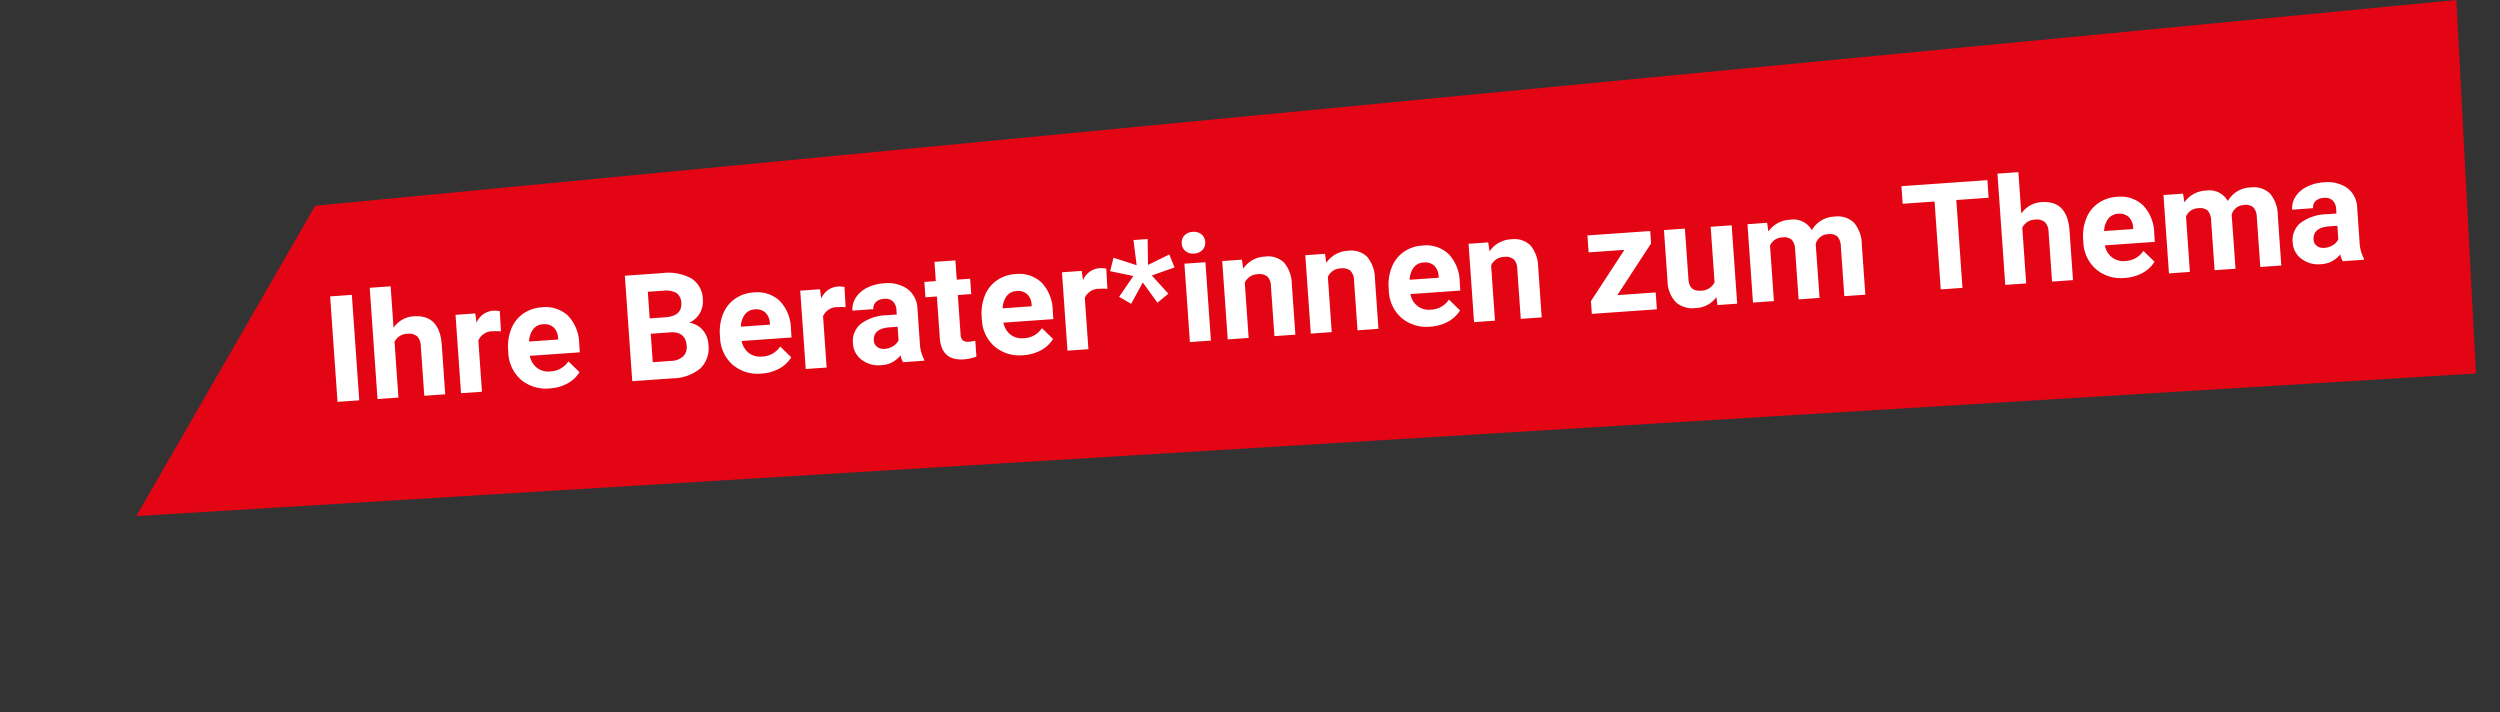
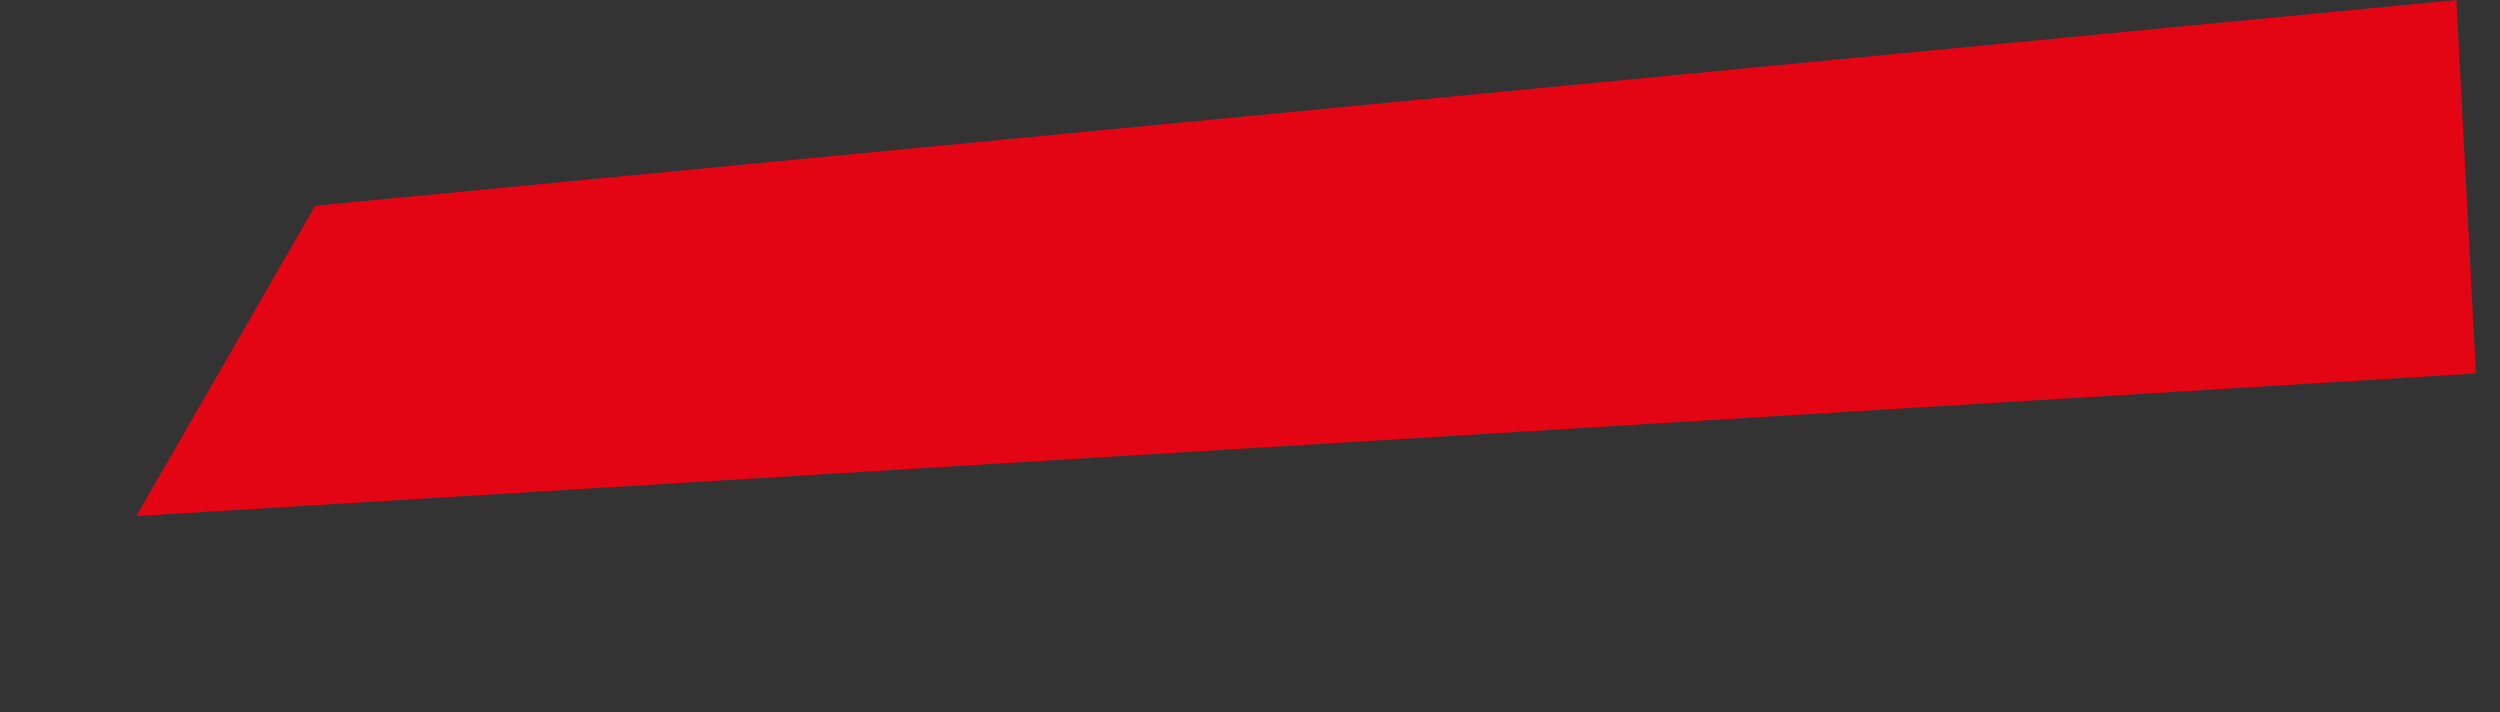
<svg xmlns="http://www.w3.org/2000/svg" width="437.304" height="124.592" viewBox="0 0 437.304 124.592">
  <rect x="0" y="0" width="437.304" height="124.592" fill="#333333" stroke="none" />
  <defs>
    <clipPath id="clip-path">
      <path id="Pfad_40" data-name="Pfad 40" d="M0,22.167H437.3V-98.521H0Z" transform="translate(0 98.521)" fill="none" />
    </clipPath>
  </defs>
  <g id="Gruppe_53" data-name="Gruppe 53" transform="translate(-373.848 -382.575)">
    <g id="Gruppe_43" data-name="Gruppe 43" transform="translate(373.848 485)">
      <g id="Gruppe_43-2" data-name="Gruppe 43" transform="translate(23.842 -98.521)">
        <path id="Pfad_36" data-name="Pfad 36" d="M114.251-3.9l-374.54,35.988L-291.578,86.37l356.9-21.756,52.353-3.191Z" transform="translate(291.578)" fill="#e30513" />
      </g>
    </g>
-     <path id="Pfad_41" data-name="Pfad 41" d="M5.7,0H1.892V-18.484H5.7Zm6.868-12.238a4.579,4.579,0,0,1,3.669-1.752q4.469,0,4.532,5.192V0H17.1V-8.7a2.552,2.552,0,0,0-.508-1.746,2.177,2.177,0,0,0-1.688-.565,2.5,2.5,0,0,0-2.336,1.244V0H8.9V-19.5h3.669ZM31.256-10.3a9.967,9.967,0,0,0-1.32-.1,2.687,2.687,0,0,0-2.729,1.409V0H23.537V-13.736H27l.1,1.638a3.4,3.4,0,0,1,3.06-1.892,3.844,3.844,0,0,1,1.143.165ZM39.1.254A6.743,6.743,0,0,1,34.182-1.6a6.588,6.588,0,0,1-1.9-4.938v-.355a8.3,8.3,0,0,1,.8-3.7,5.87,5.87,0,0,1,2.266-2.514A6.36,6.36,0,0,1,38.7-13.99a5.7,5.7,0,0,1,4.437,1.777,7.222,7.222,0,0,1,1.619,5.04v1.5H36a3.408,3.408,0,0,0,1.073,2.158,3.243,3.243,0,0,0,2.266.813A3.96,3.96,0,0,0,42.656-4.24l1.8,2.019A5.508,5.508,0,0,1,42.225-.4,7.331,7.331,0,0,1,39.1.254ZM38.683-11.02a2.3,2.3,0,0,0-1.771.736,3.8,3.8,0,0,0-.87,2.107h5.1v-.292a2.712,2.712,0,0,0-.66-1.885A2.371,2.371,0,0,0,38.683-11.02ZM53.549,0V-18.484h6.475a8.5,8.5,0,0,1,5.1,1.289,4.406,4.406,0,0,1,1.739,3.777,4.176,4.176,0,0,1-.7,2.393,4.033,4.033,0,0,1-1.942,1.517,3.9,3.9,0,0,1,2.241,1.435,4.241,4.241,0,0,1,.819,2.641,4.878,4.878,0,0,1-1.7,4.037A7.658,7.658,0,0,1,60.734,0Zm3.809-8.049V-3.06H60.62a3.149,3.149,0,0,0,2.1-.641,2.2,2.2,0,0,0,.755-1.771q0-2.539-2.628-2.577Zm0-2.691h2.818q2.882-.051,2.882-2.3a2.123,2.123,0,0,0-.73-1.809,3.839,3.839,0,0,0-2.3-.552H57.357ZM76.223.254A6.743,6.743,0,0,1,71.3-1.6a6.588,6.588,0,0,1-1.9-4.938v-.355a8.3,8.3,0,0,1,.8-3.7,5.87,5.87,0,0,1,2.266-2.514,6.36,6.36,0,0,1,3.345-.882,5.7,5.7,0,0,1,4.437,1.777,7.222,7.222,0,0,1,1.619,5.04v1.5H73.125A3.408,3.408,0,0,0,74.2-3.517a3.243,3.243,0,0,0,2.266.813A3.96,3.96,0,0,0,79.777-4.24l1.8,2.019A5.508,5.508,0,0,1,79.346-.4,7.331,7.331,0,0,1,76.223.254ZM75.8-11.02a2.3,2.3,0,0,0-1.771.736,3.8,3.8,0,0,0-.87,2.107h5.1v-.292a2.712,2.712,0,0,0-.66-1.885A2.371,2.371,0,0,0,75.8-11.02Zm15.869.724a9.967,9.967,0,0,0-1.32-.1,2.687,2.687,0,0,0-2.729,1.409V0H83.954V-13.736H87.42l.1,1.638a3.4,3.4,0,0,1,3.06-1.892,3.844,3.844,0,0,1,1.143.165ZM101.017,0a4.074,4.074,0,0,1-.368-1.231A4.439,4.439,0,0,1,97.183.254,4.877,4.877,0,0,1,93.837-.914a3.756,3.756,0,0,1-1.327-2.945,3.882,3.882,0,0,1,1.619-3.352,7.987,7.987,0,0,1,4.678-1.181H100.5v-.787a2.264,2.264,0,0,0-.489-1.523,1.923,1.923,0,0,0-1.542-.571,2.186,2.186,0,0,0-1.454.444,1.509,1.509,0,0,0-.527,1.219H92.815a3.686,3.686,0,0,1,.736-2.209,4.867,4.867,0,0,1,2.082-1.593,7.588,7.588,0,0,1,3.021-.578,6,6,0,0,1,4.031,1.276,4.463,4.463,0,0,1,1.492,3.586v5.954a6.567,6.567,0,0,0,.546,2.958V0ZM97.982-2.552a3.16,3.16,0,0,0,1.5-.362,2.376,2.376,0,0,0,1.016-.971V-6.246H99.125q-2.755,0-2.933,1.9l-.013.216A1.469,1.469,0,0,0,96.662-3,1.874,1.874,0,0,0,97.982-2.552Zm13.406-14.562v3.377h2.349v2.691h-2.349v6.855a1.637,1.637,0,0,0,.292,1.092,1.467,1.467,0,0,0,1.117.33,5.851,5.851,0,0,0,1.079-.089v2.78a7.553,7.553,0,0,1-2.222.33q-3.859,0-3.936-3.9v-7.4h-2.006v-2.691h2.006v-3.377ZM122.1.254A6.743,6.743,0,0,1,117.184-1.6a6.588,6.588,0,0,1-1.9-4.938v-.355a8.3,8.3,0,0,1,.8-3.7,5.87,5.87,0,0,1,2.266-2.514,6.36,6.36,0,0,1,3.345-.882,5.7,5.7,0,0,1,4.437,1.777,7.222,7.222,0,0,1,1.619,5.04v1.5h-8.747a3.408,3.408,0,0,0,1.073,2.158,3.243,3.243,0,0,0,2.266.813,3.96,3.96,0,0,0,3.313-1.536l1.8,2.019A5.508,5.508,0,0,1,125.227-.4,7.331,7.331,0,0,1,122.1.254Zm-.419-11.273a2.3,2.3,0,0,0-1.771.736,3.8,3.8,0,0,0-.87,2.107h5.1v-.292a2.712,2.712,0,0,0-.66-1.885A2.371,2.371,0,0,0,121.685-11.02Zm15.869.724a9.967,9.967,0,0,0-1.32-.1A2.687,2.687,0,0,0,133.5-8.988V0h-3.669V-13.736H133.3l.1,1.638a3.4,3.4,0,0,1,3.06-1.892,3.844,3.844,0,0,1,1.143.165Zm4.685-1.917-3.986-1.13.749-2.3,3.948,1.587-.254-4.431h2.488l-.254,4.52,3.847-1.562.749,2.323-4.062,1.13L148.129-8.7,146.11-7.262,143.8-10.969l-2.285,3.58L139.5-8.76ZM154.972,0H151.29V-13.736h3.682Zm-3.9-17.291a1.807,1.807,0,0,1,.552-1.358,2.075,2.075,0,0,1,1.5-.533,2.079,2.079,0,0,1,1.5.533,1.8,1.8,0,0,1,.559,1.358,1.8,1.8,0,0,1-.565,1.371,2.084,2.084,0,0,1-1.492.533,2.084,2.084,0,0,1-1.492-.533A1.8,1.8,0,0,1,151.074-17.291Zm10.3,3.555.114,1.587a4.8,4.8,0,0,1,3.948-1.841,3.986,3.986,0,0,1,3.25,1.282,5.982,5.982,0,0,1,1.092,3.834V0h-3.669V-8.785a2.38,2.38,0,0,0-.508-1.695,2.273,2.273,0,0,0-1.688-.527,2.524,2.524,0,0,0-2.323,1.32V0h-3.669V-13.736Zm14.562,0,.114,1.587a4.8,4.8,0,0,1,3.948-1.841,3.986,3.986,0,0,1,3.25,1.282,5.982,5.982,0,0,1,1.092,3.834V0h-3.669V-8.785a2.38,2.38,0,0,0-.508-1.695,2.273,2.273,0,0,0-1.688-.527,2.524,2.524,0,0,0-2.323,1.32V0h-3.669V-13.736ZM193.438.254A6.743,6.743,0,0,1,188.519-1.6a6.588,6.588,0,0,1-1.9-4.938v-.355a8.3,8.3,0,0,1,.8-3.7,5.87,5.87,0,0,1,2.266-2.514,6.36,6.36,0,0,1,3.345-.882,5.7,5.7,0,0,1,4.437,1.777,7.222,7.222,0,0,1,1.619,5.04v1.5h-8.747a3.408,3.408,0,0,0,1.073,2.158,3.243,3.243,0,0,0,2.266.813,3.96,3.96,0,0,0,3.313-1.536l1.8,2.019A5.508,5.508,0,0,1,196.562-.4,7.331,7.331,0,0,1,193.438.254ZM193.02-11.02a2.3,2.3,0,0,0-1.771.736,3.8,3.8,0,0,0-.87,2.107h5.1v-.292a2.712,2.712,0,0,0-.66-1.885A2.371,2.371,0,0,0,193.02-11.02Zm11.527-2.717.114,1.587a4.8,4.8,0,0,1,3.948-1.841,3.986,3.986,0,0,1,3.25,1.282,5.982,5.982,0,0,1,1.092,3.834V0h-3.669V-8.785a2.38,2.38,0,0,0-.508-1.695,2.273,2.273,0,0,0-1.688-.527,2.524,2.524,0,0,0-2.323,1.32V0h-3.669V-13.736ZM226.421-2.958h6.716V0h-11.4V-2.234l6.462-8.531h-6.271v-2.971h11.007v2.171ZM243.661-1.4A4.6,4.6,0,0,1,239.9.254a4.339,4.339,0,0,1-3.371-1.27,5.419,5.419,0,0,1-1.187-3.72v-9h3.669v8.874q0,2.146,1.955,2.146a2.65,2.65,0,0,0,2.564-1.295v-9.725h3.682V0h-3.453Zm9.763-12.34.114,1.536a4.827,4.827,0,0,1,3.948-1.79A3.664,3.664,0,0,1,261.13-11.9a4.716,4.716,0,0,1,4.126-2.095,4.1,4.1,0,0,1,3.326,1.3,5.981,5.981,0,0,1,1.092,3.917V0h-3.682V-8.76a2.616,2.616,0,0,0-.457-1.708,2.025,2.025,0,0,0-1.612-.54,2.29,2.29,0,0,0-2.285,1.574L261.65,0h-3.669V-8.747a2.584,2.584,0,0,0-.47-1.727,2.045,2.045,0,0,0-1.6-.533,2.378,2.378,0,0,0-2.26,1.295V0h-3.669V-13.736ZM292.36-15.4H286.7V0H282.89V-15.4H277.3v-3.085H292.36Zm5.51,3.161a4.579,4.579,0,0,1,3.669-1.752q4.469,0,4.532,5.192V0H302.4V-8.7a2.552,2.552,0,0,0-.508-1.746,2.177,2.177,0,0,0-1.688-.565,2.5,2.5,0,0,0-2.336,1.244V0H294.2V-19.5h3.669ZM315.161.254A6.743,6.743,0,0,1,310.242-1.6a6.588,6.588,0,0,1-1.9-4.938v-.355a8.3,8.3,0,0,1,.8-3.7,5.87,5.87,0,0,1,2.266-2.514,6.36,6.36,0,0,1,3.345-.882,5.7,5.7,0,0,1,4.437,1.777,7.222,7.222,0,0,1,1.619,5.04v1.5h-8.747a3.408,3.408,0,0,0,1.073,2.158A3.243,3.243,0,0,0,315.4-2.7a3.96,3.96,0,0,0,3.313-1.536l1.8,2.019A5.508,5.508,0,0,1,318.284-.4,7.331,7.331,0,0,1,315.161.254Zm-.419-11.273a2.3,2.3,0,0,0-1.771.736,3.8,3.8,0,0,0-.87,2.107h5.1v-.292a2.712,2.712,0,0,0-.66-1.885A2.371,2.371,0,0,0,314.742-11.02Zm11.591-2.717.114,1.536a4.827,4.827,0,0,1,3.948-1.79,3.664,3.664,0,0,1,3.644,2.095,4.716,4.716,0,0,1,4.126-2.095,4.1,4.1,0,0,1,3.326,1.3,5.981,5.981,0,0,1,1.092,3.917V0H338.9V-8.76a2.616,2.616,0,0,0-.457-1.708,2.025,2.025,0,0,0-1.612-.54,2.29,2.29,0,0,0-2.285,1.574L334.56,0h-3.669V-8.747a2.584,2.584,0,0,0-.47-1.727,2.045,2.045,0,0,0-1.6-.533,2.378,2.378,0,0,0-2.26,1.295V0h-3.669V-13.736ZM353.361,0a4.074,4.074,0,0,1-.368-1.231A4.439,4.439,0,0,1,349.527.254a4.877,4.877,0,0,1-3.345-1.168,3.756,3.756,0,0,1-1.327-2.945,3.882,3.882,0,0,1,1.619-3.352,7.987,7.987,0,0,1,4.678-1.181h1.688v-.787a2.264,2.264,0,0,0-.489-1.523,1.923,1.923,0,0,0-1.542-.571,2.186,2.186,0,0,0-1.454.444,1.509,1.509,0,0,0-.527,1.219H345.16a3.686,3.686,0,0,1,.736-2.209,4.867,4.867,0,0,1,2.082-1.593A7.588,7.588,0,0,1,351-13.99a6,6,0,0,1,4.031,1.276,4.463,4.463,0,0,1,1.492,3.586v5.954a6.567,6.567,0,0,0,.546,2.958V0Zm-3.034-2.552a3.16,3.16,0,0,0,1.5-.362,2.376,2.376,0,0,0,1.016-.971V-6.246H351.47q-2.755,0-2.933,1.9l-.013.216A1.469,1.469,0,0,0,349.007-3,1.874,1.874,0,0,0,350.327-2.552Z" transform="matrix(0.998, -0.07, 0.07, 0.998, 431, 453)" fill="#fff" />
  </g>
</svg>